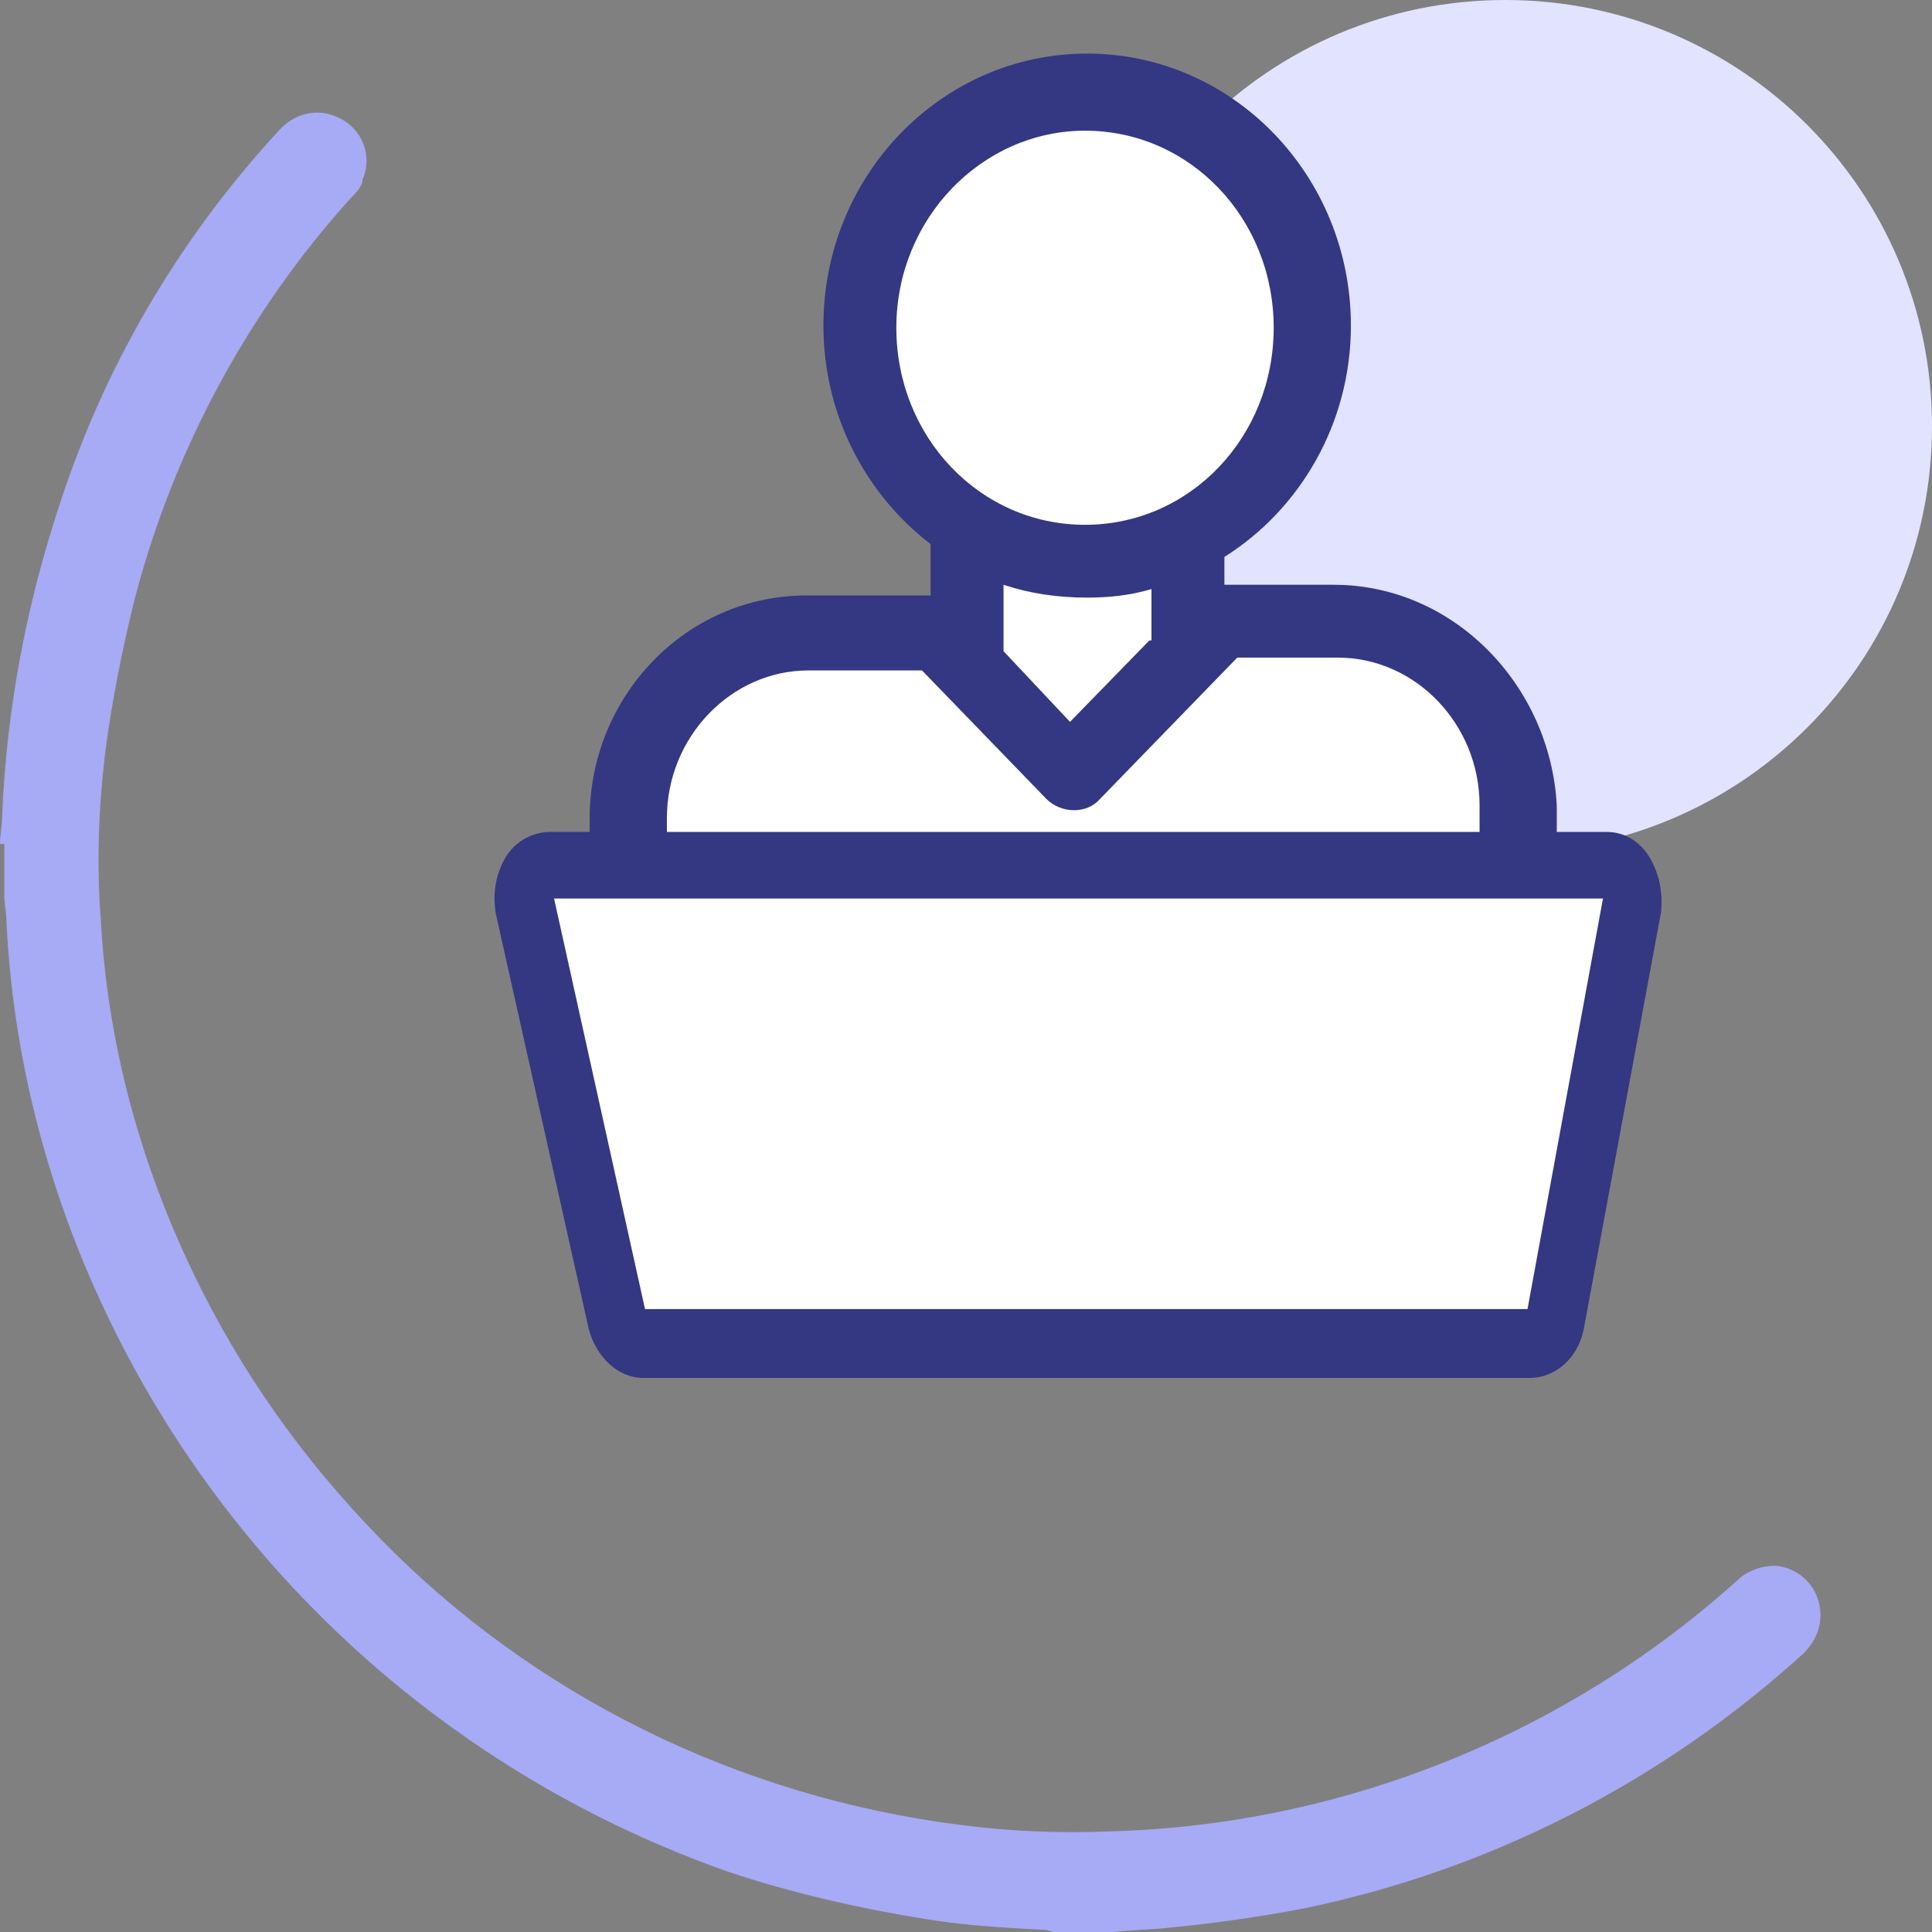
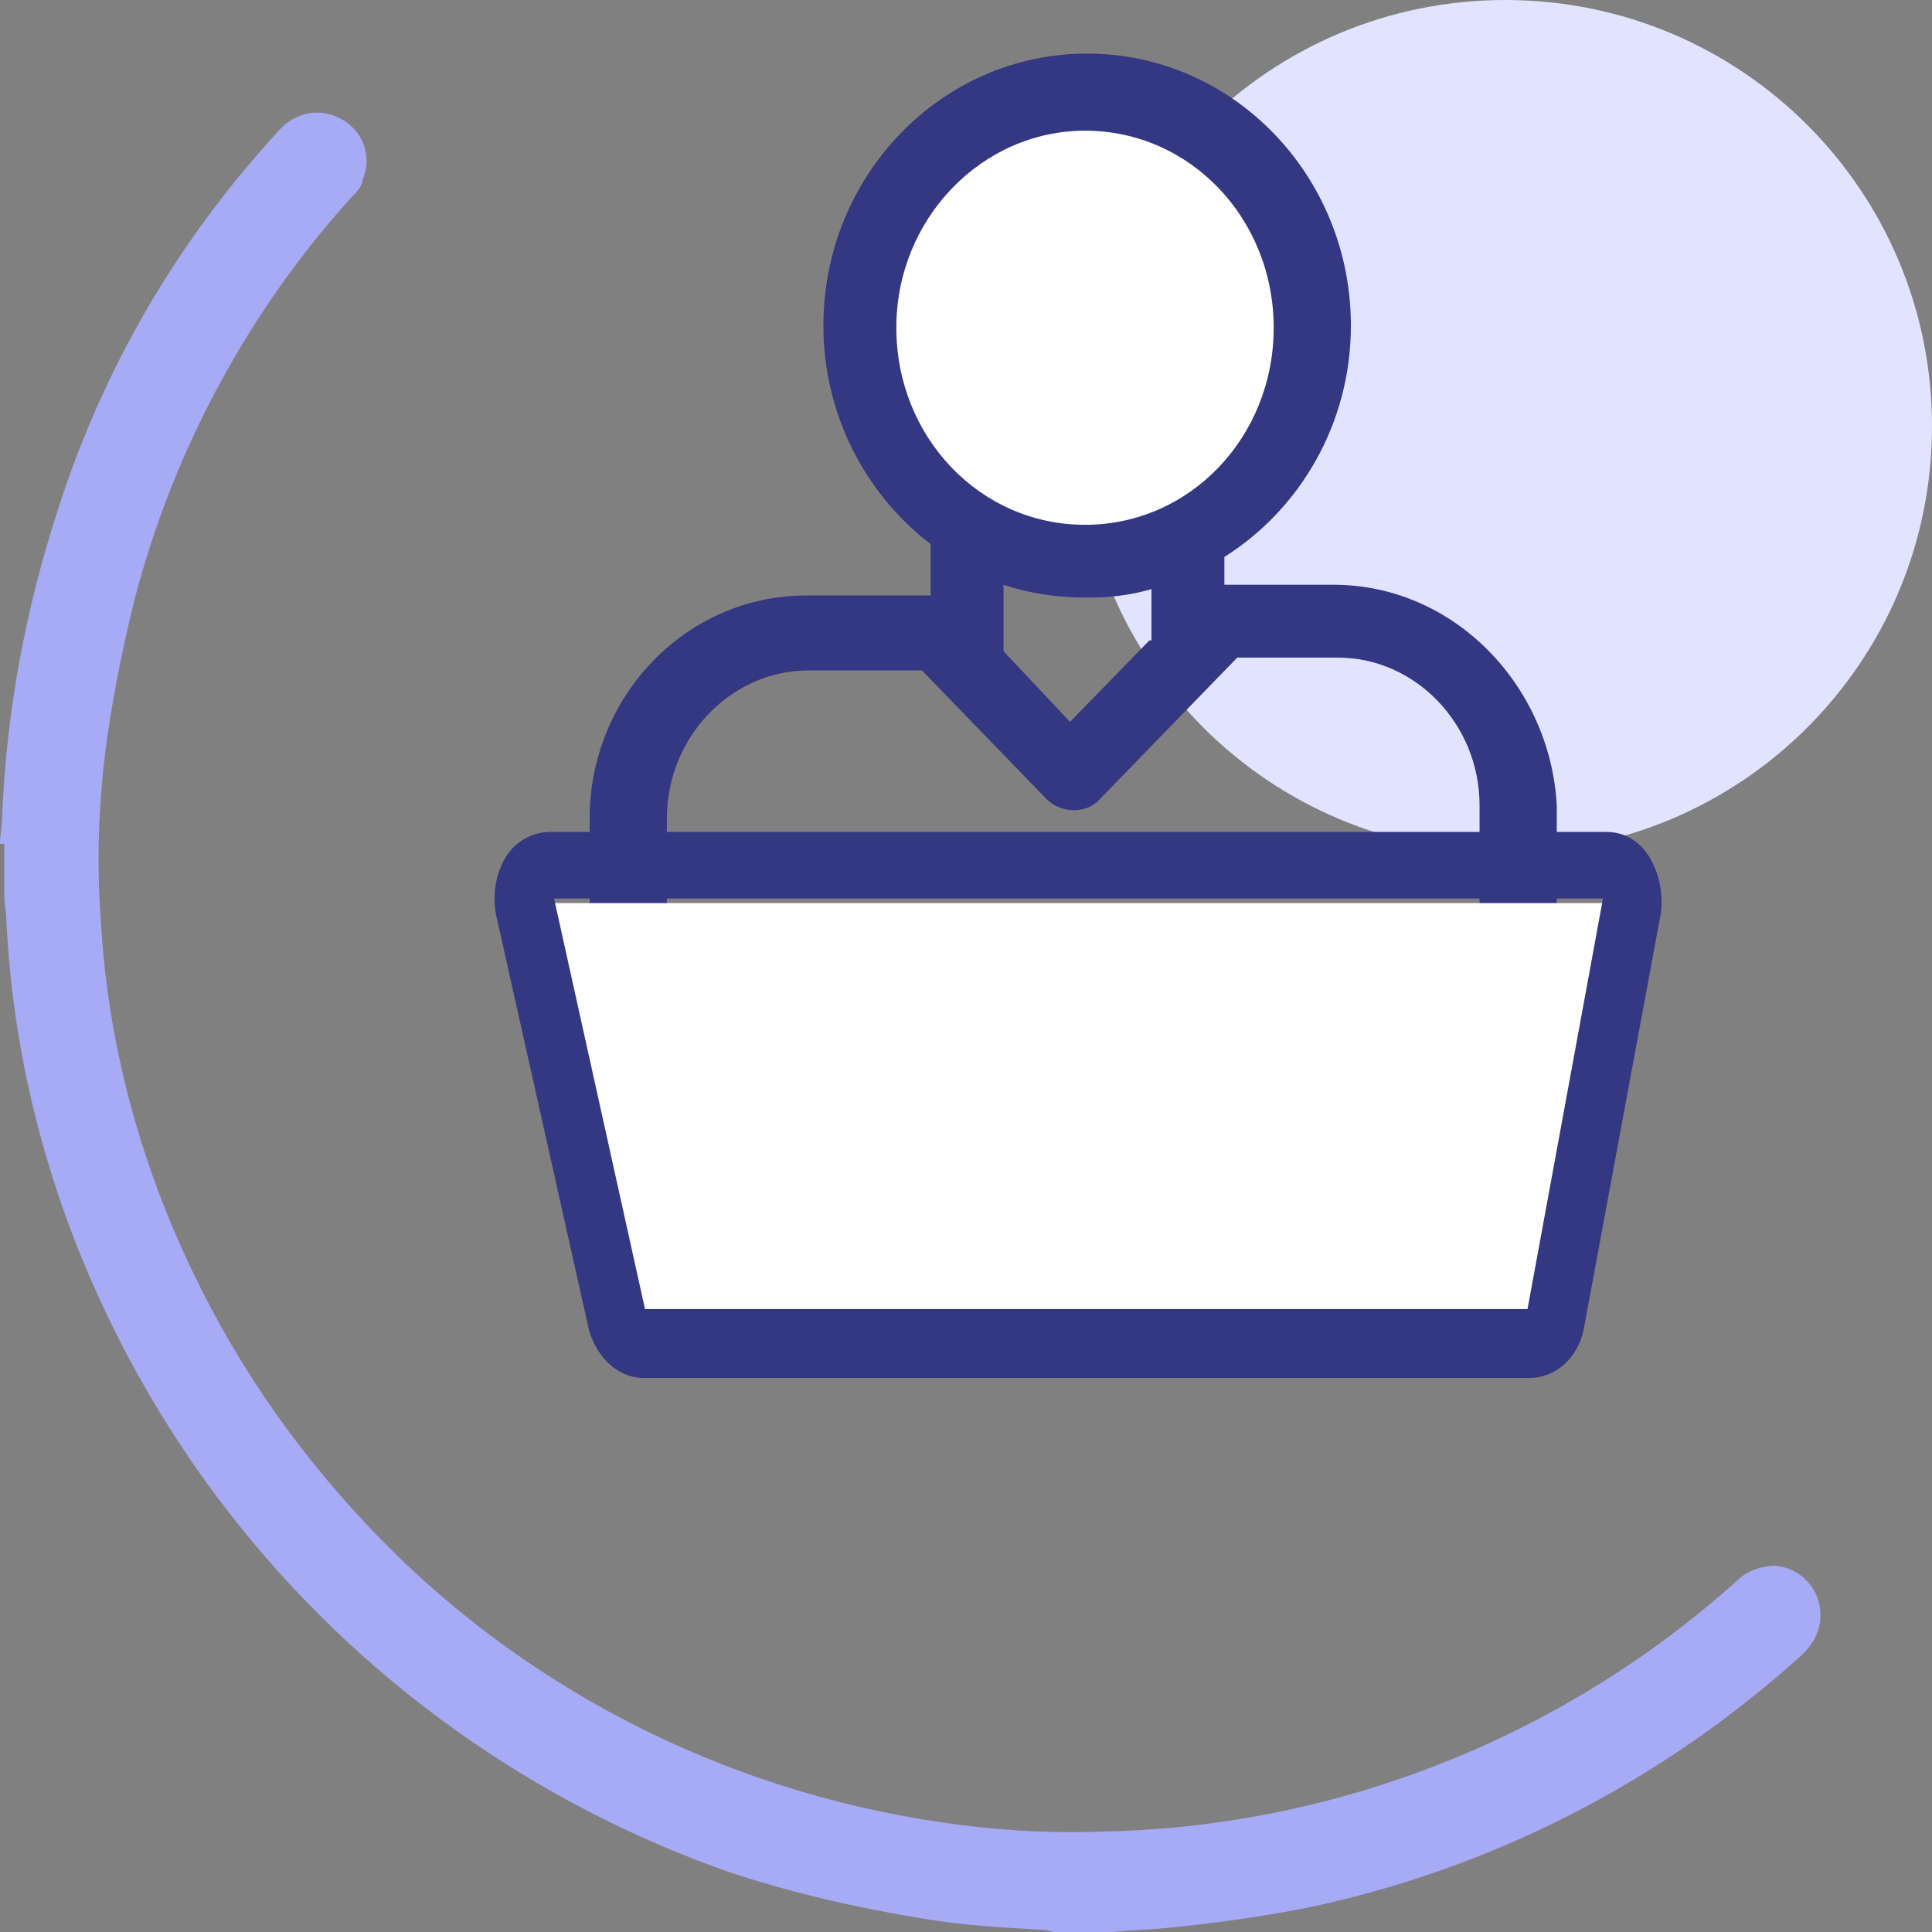
<svg xmlns="http://www.w3.org/2000/svg" width="50" height="50" viewBox="0 0 50 50" fill="none">
  <rect x="0" y="0" width="50" height="50" fill="#808080" stroke="none" />
  <path d="M50 11.031C50 17.129 45.061 22.062 38.957 22.062C32.852 22.062 27.913 17.129 27.913 11.031C27.913 4.933 32.852 0 38.957 0C45.061 0 50 4.933 50 11.031Z" fill="#E2E3FF" />
  <path d="M0 21.841C0 21.619 0.055 21.342 0.055 21.12C0.166 18.404 0.666 15.744 1.498 13.194C2.664 9.535 4.606 6.209 7.214 3.382C7.603 2.939 8.213 2.772 8.768 3.05C9.378 3.327 9.656 4.047 9.378 4.657V4.713C9.323 4.879 9.212 4.99 9.101 5.101C6.437 8.038 4.495 11.642 3.496 15.466C3.163 16.797 2.886 18.183 2.719 19.513C2.553 20.899 2.497 22.34 2.608 23.781C2.775 26.941 3.607 30.045 4.994 32.928C6.215 35.477 7.825 37.75 9.822 39.801C13.818 43.903 19.145 46.508 24.861 47.229C26.138 47.395 27.414 47.451 28.746 47.395C34.739 47.229 40.511 44.901 44.95 40.91C45.227 40.633 45.616 40.522 45.949 40.522C46.615 40.577 47.114 41.132 47.114 41.797C47.114 42.185 46.948 42.517 46.67 42.795C43.008 46.12 38.568 48.393 33.74 49.391C32.575 49.613 31.41 49.779 30.244 49.89C29.745 49.945 29.301 49.945 28.801 50.001C28.746 50.001 28.746 50.001 28.69 50.001H27.303C27.192 50.001 27.137 49.945 27.026 49.945C26.027 49.89 24.972 49.834 23.973 49.668C22.253 49.391 20.533 49.003 18.868 48.449C11.765 45.954 5.938 40.744 2.719 33.925C1.221 30.766 0.333 27.329 0.166 23.837C0.166 23.615 0.111 23.393 0.111 23.172V21.841" fill="#A7AAF4" />
-   <path d="M39.179 25.444V20.843C39.179 18.237 37.126 16.076 34.573 16.076H31.576L30.799 14.745L25.583 14.523L24.306 16.408H20.921C18.369 16.408 16.315 18.57 16.315 21.175V25.444" fill="white" />
  <path d="M28.08 14.524C31.329 14.524 33.962 11.819 33.962 8.482C33.962 5.145 31.329 2.439 28.08 2.439C24.831 2.439 22.198 5.145 22.198 8.482C22.198 11.819 24.831 14.524 28.08 14.524Z" fill="white" />
  <path d="M34.517 15.134H31.687V14.413C33.629 13.194 34.961 10.976 34.961 8.427C34.961 4.546 31.909 1.387 28.135 1.387C24.362 1.387 21.31 4.546 21.31 8.427C21.31 10.755 22.42 12.806 24.084 14.081V15.411H20.866C17.758 15.411 15.261 18.016 15.261 21.176V25.444C15.261 25.999 15.705 26.442 16.26 26.442C16.815 26.442 17.259 25.999 17.259 25.444V21.176C17.259 19.07 18.924 17.351 20.921 17.351H23.862L27.081 20.677C27.47 21.065 28.136 21.065 28.468 20.677L32.02 17.019H34.628C36.626 17.019 38.291 18.737 38.291 20.843V25.444C38.291 25.999 38.735 26.442 39.29 26.442C39.845 26.442 40.289 25.999 40.289 25.444V20.843C40.122 17.739 37.625 15.134 34.517 15.134ZM29.745 16.575L27.692 18.682L25.971 16.852V15.134C26.637 15.356 27.358 15.466 28.135 15.466C28.69 15.466 29.245 15.411 29.8 15.245V16.575H29.745ZM28.08 13.582C25.361 13.582 23.197 11.309 23.197 8.482C23.197 5.655 25.416 3.382 28.08 3.382C30.799 3.382 32.963 5.655 32.963 8.482C32.963 11.309 30.799 13.582 28.08 13.582Z" fill="#343781" />
-   <path d="M40.283 34.176L42.286 23.372C42.386 22.897 42.036 22.422 41.635 22.422H14.289C13.838 22.422 13.538 22.897 13.638 23.431L16.042 34.176C16.142 34.532 16.393 34.77 16.693 34.77H39.632C39.932 34.77 40.183 34.532 40.283 34.176Z" fill="white" />
+   <path d="M40.283 34.176L42.286 23.372H14.289C13.838 22.422 13.538 22.897 13.638 23.431L16.042 34.176C16.142 34.532 16.393 34.77 16.693 34.77H39.632C39.932 34.77 40.183 34.532 40.283 34.176Z" fill="white" />
  <path d="M39.582 35.66H16.643C15.992 35.66 15.441 35.126 15.241 34.413L12.837 23.668C12.736 23.134 12.837 22.6 13.087 22.184C13.337 21.769 13.788 21.531 14.239 21.531H41.585C42.036 21.531 42.437 21.769 42.687 22.184C42.937 22.6 43.038 23.075 42.987 23.609L40.984 34.413C40.834 35.126 40.283 35.66 39.582 35.66ZM16.693 33.879H39.532L41.485 23.253H14.339L16.693 33.879Z" fill="#343781" />
</svg>